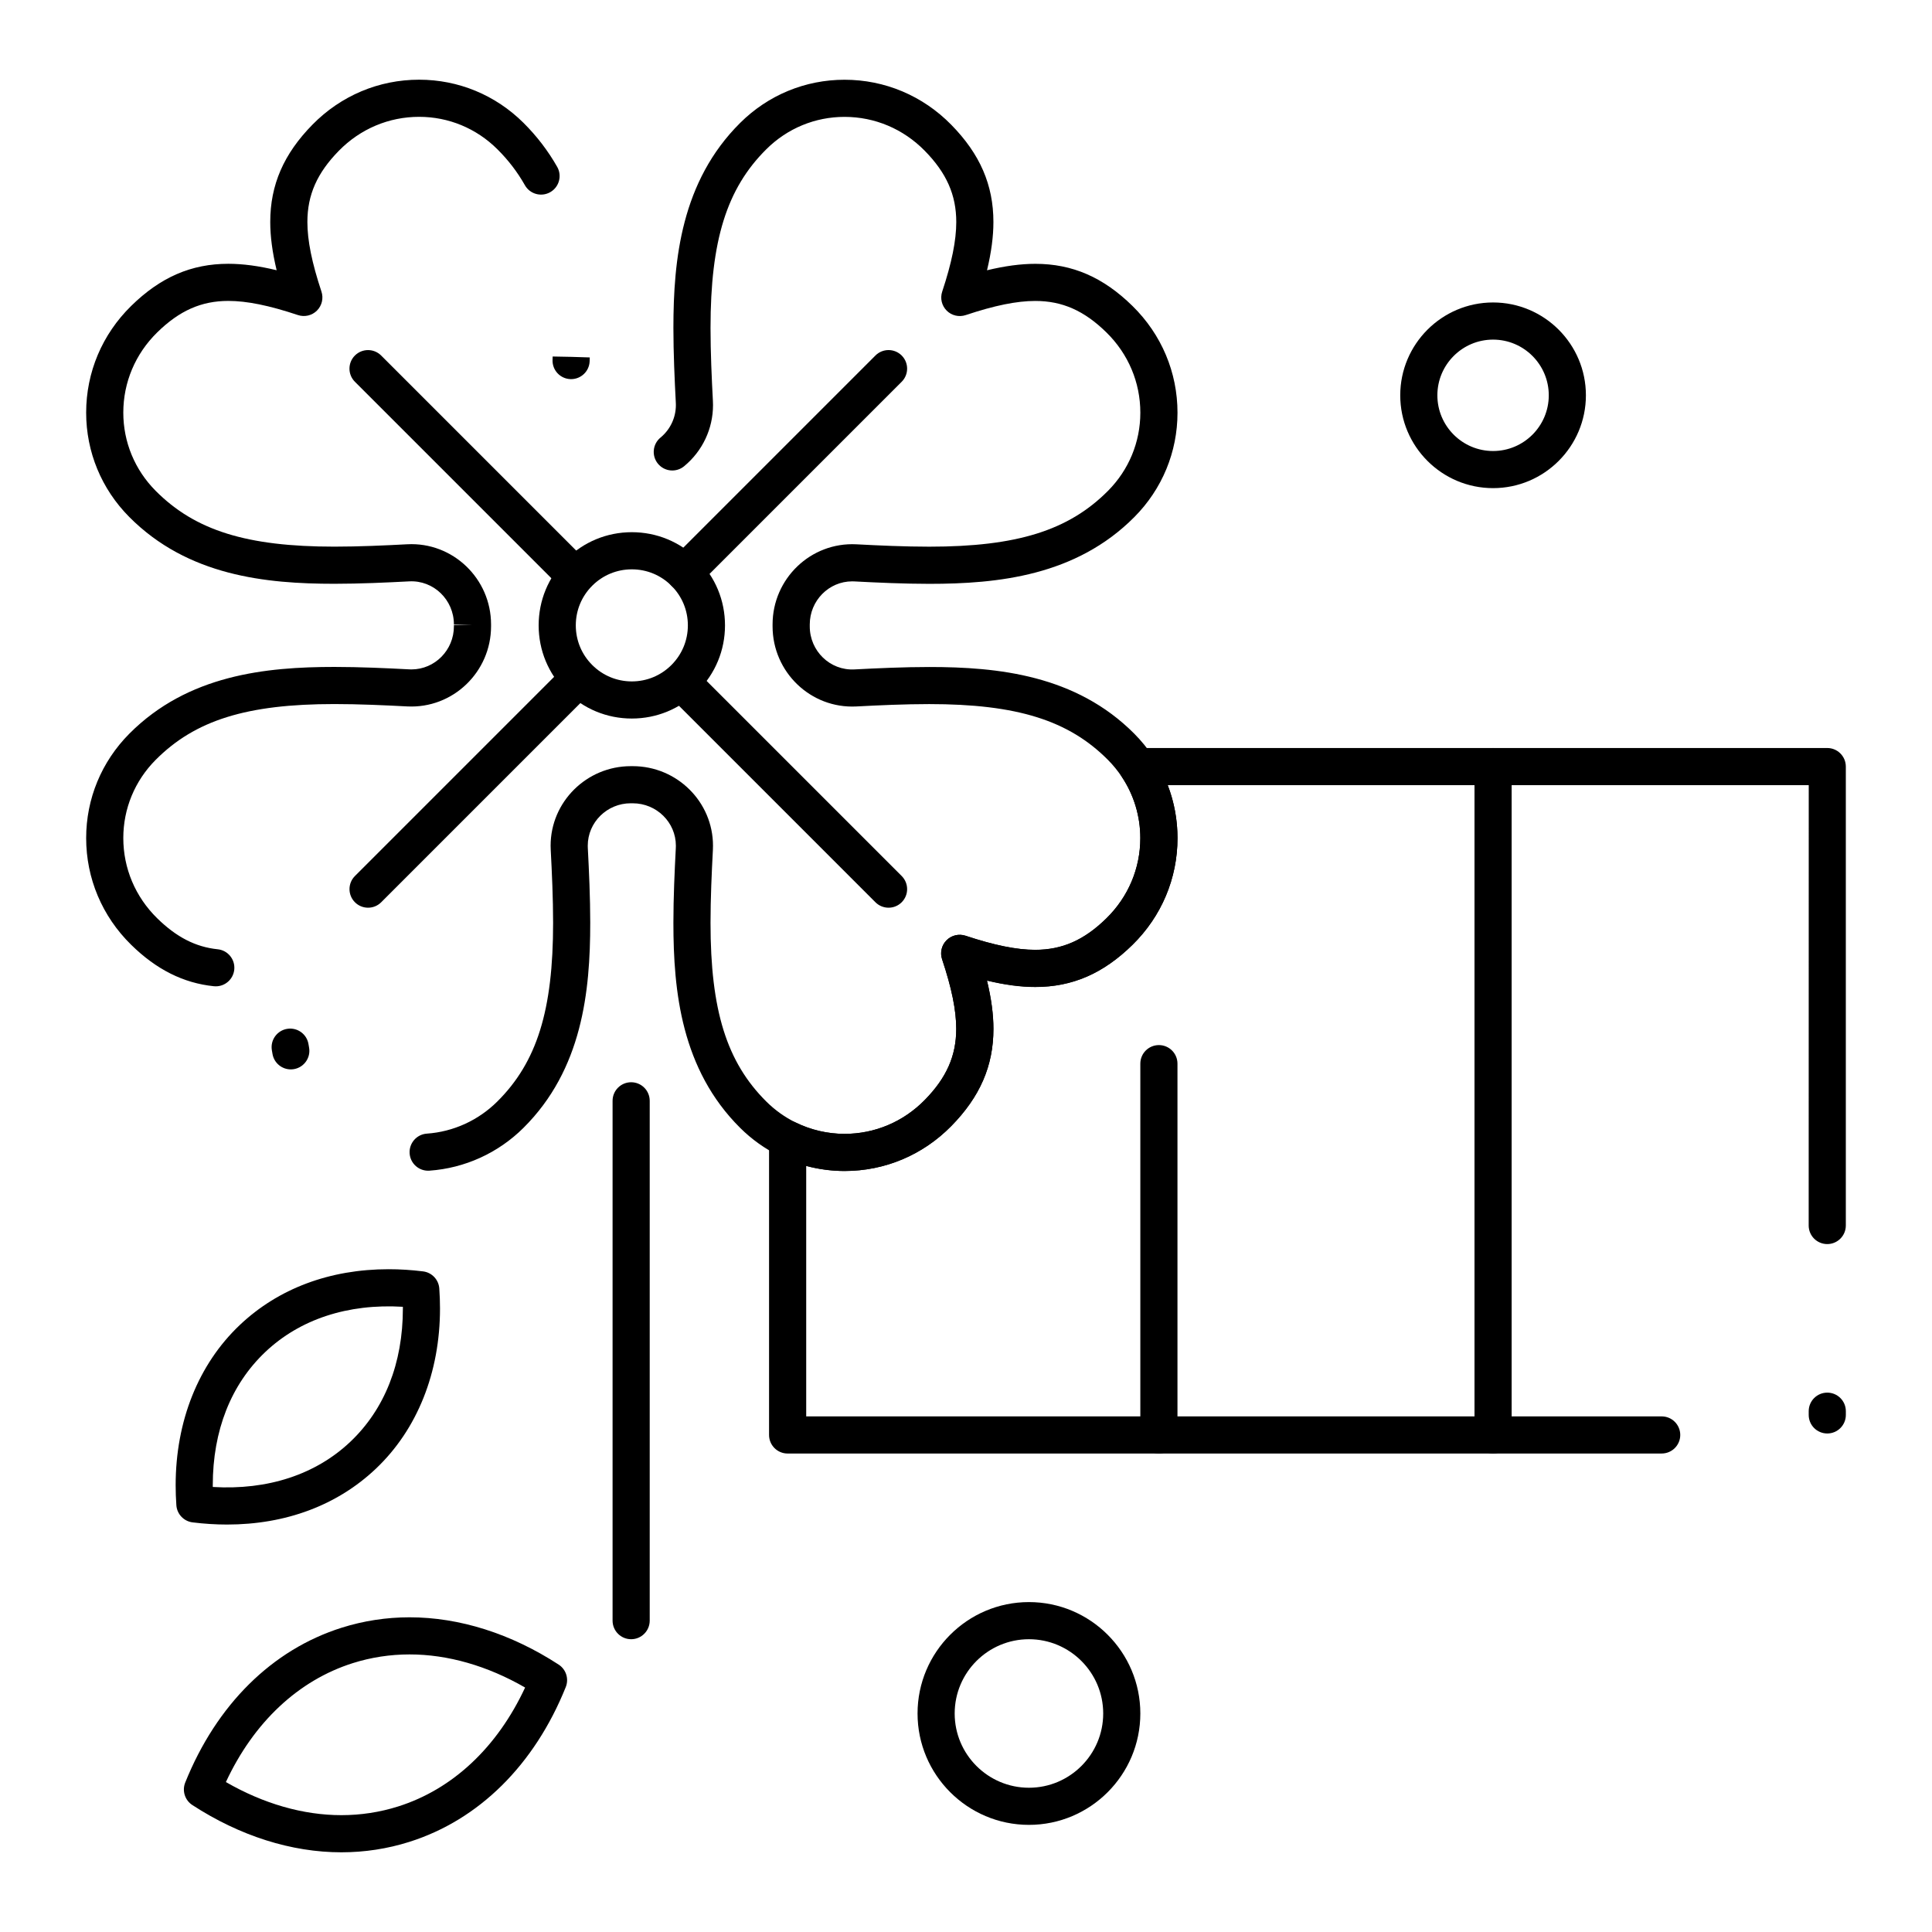
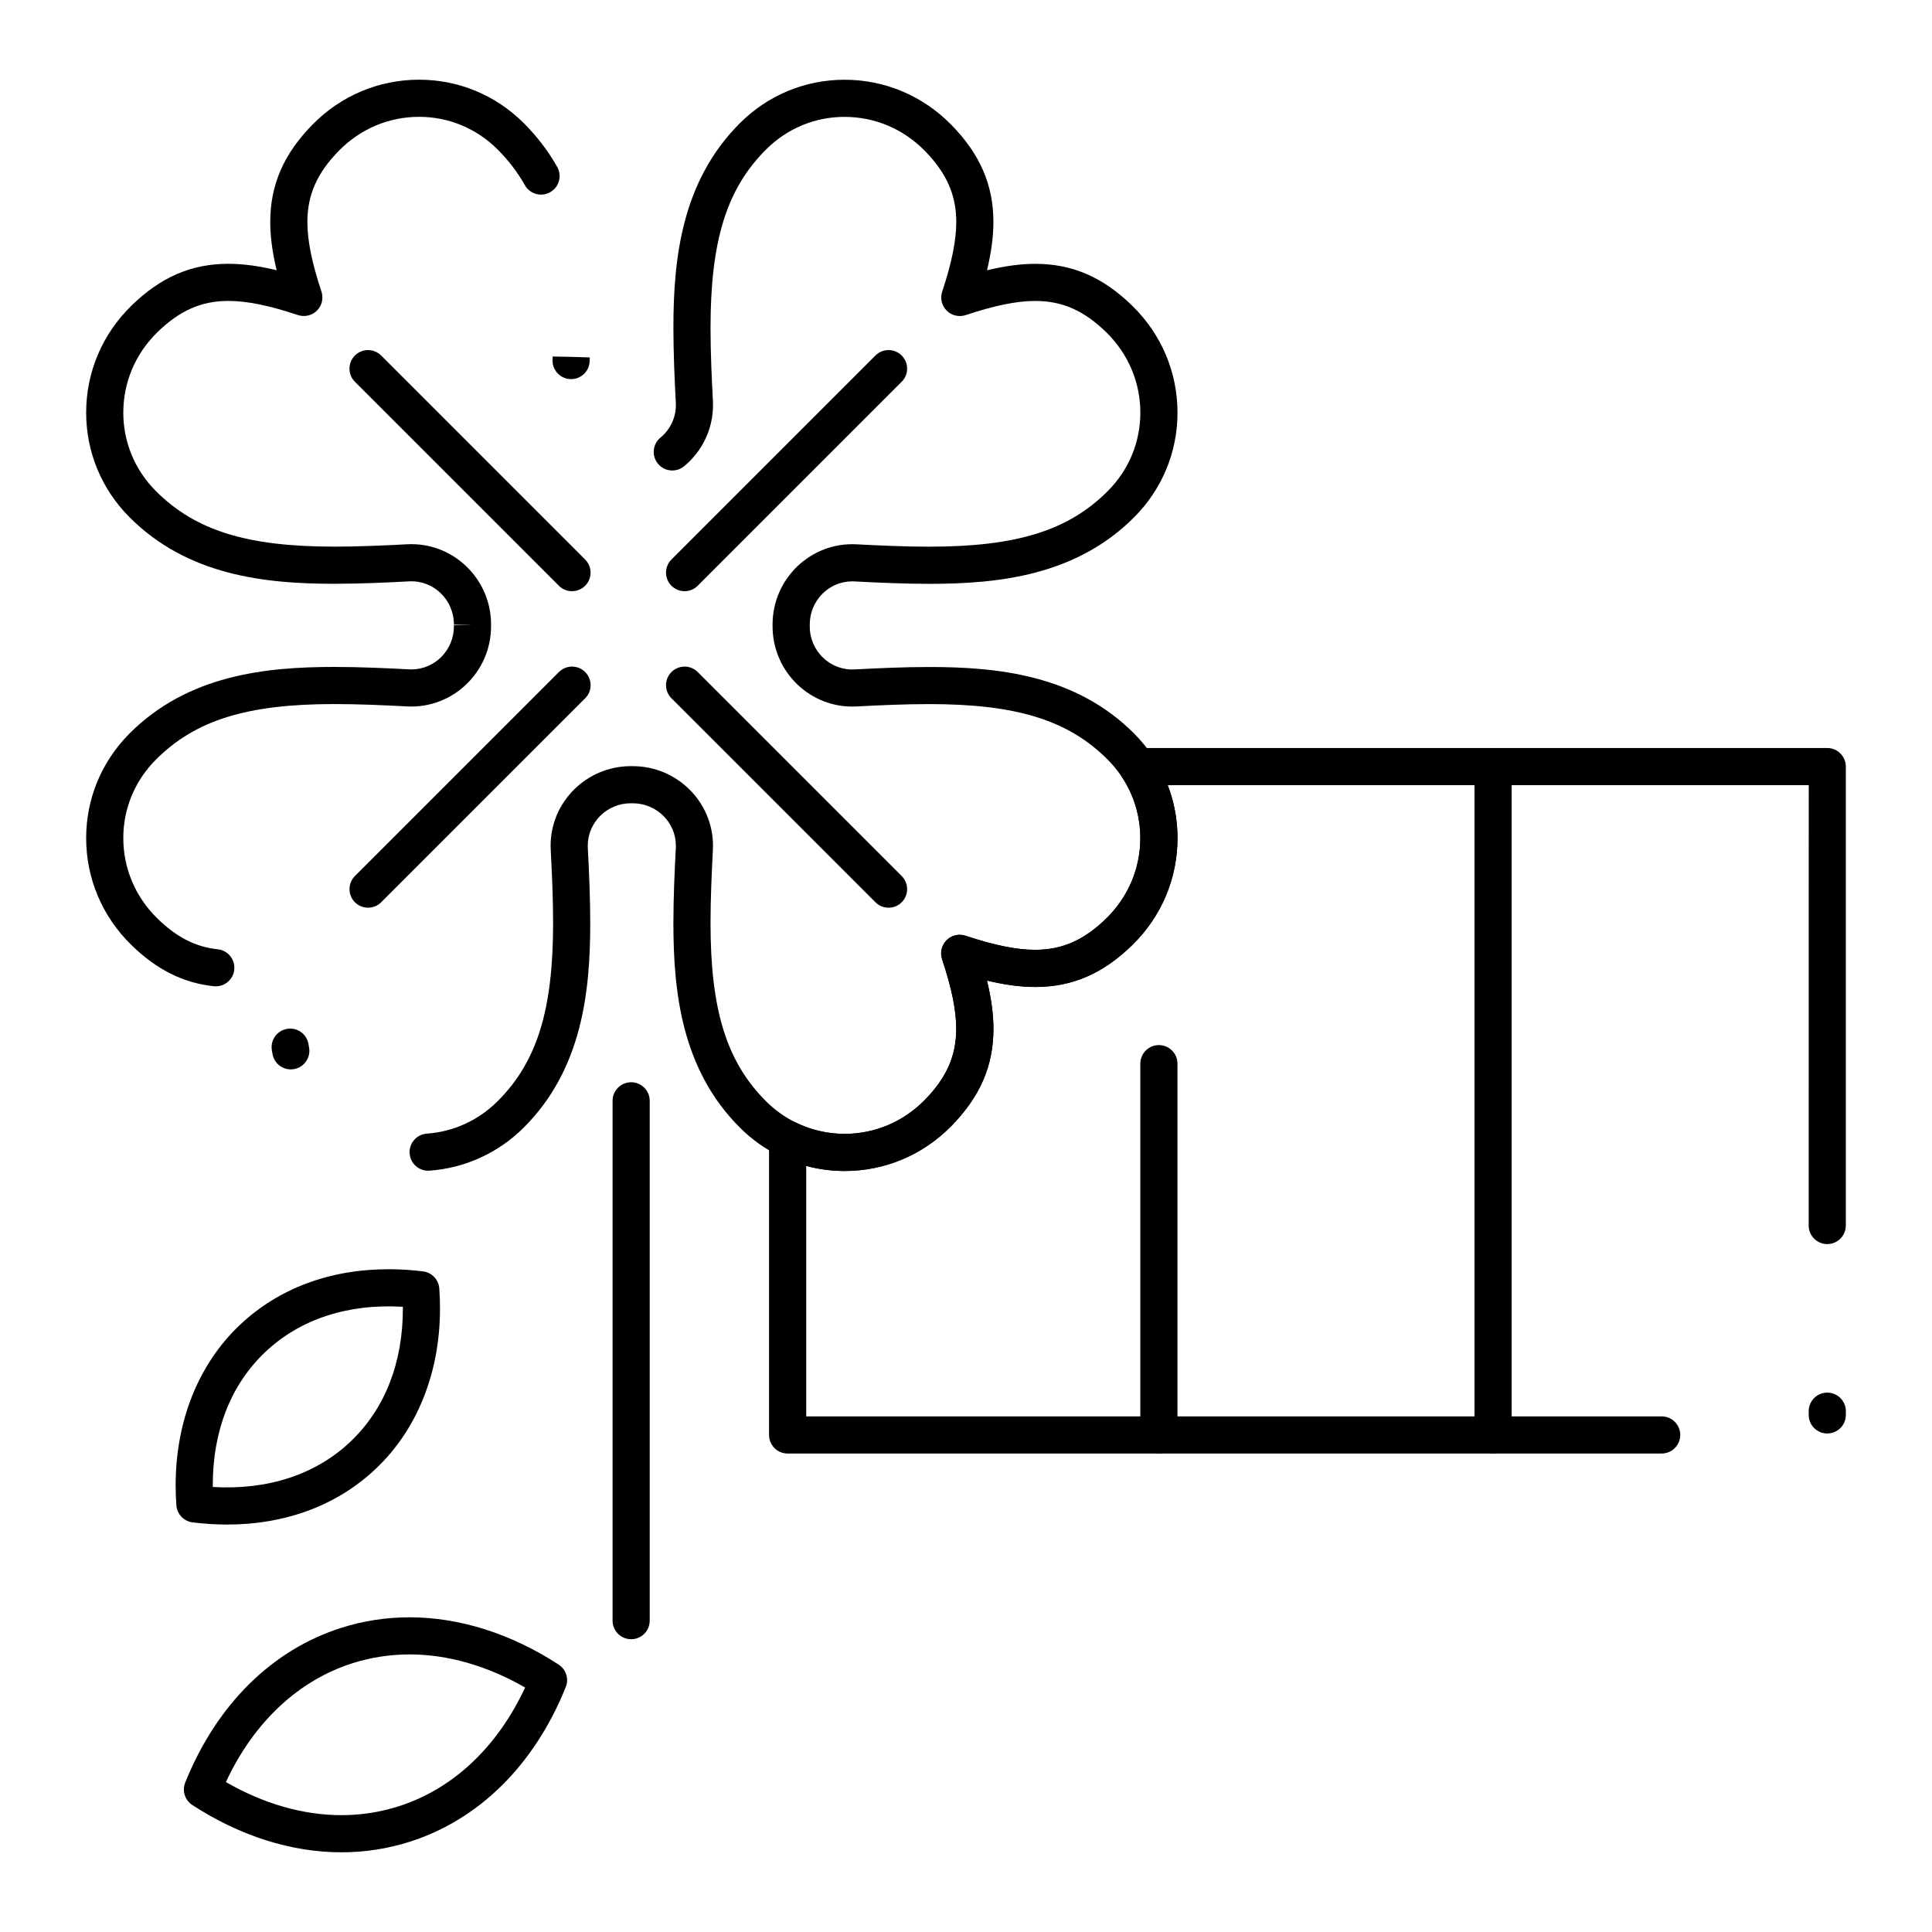
<svg xmlns="http://www.w3.org/2000/svg" fill="#000000" width="800px" height="800px" version="1.1" viewBox="144 144 512 512">
  <g>
    <path d="m234.47 634.88c-13.234 0-26.895-4.332-39.5-12.527-1.973-1.281-2.758-3.781-1.883-5.961 8.301-20.641 23.027-35.215 41.461-41.031 5.797-1.828 11.852-2.758 17.992-2.758 13.238 0 26.898 4.332 39.508 12.531 1.973 1.281 2.762 3.781 1.883 5.961-8.301 20.637-23.023 35.203-41.461 41.023-5.793 1.832-11.852 2.762-18 2.762zm-30.605-18.617c9.977 5.754 20.48 8.773 30.605 8.773 5.141 0 10.199-0.777 15.039-2.305 14.449-4.562 26.281-15.68 33.648-31.516-9.98-5.758-20.492-8.777-30.617-8.777-5.133 0-10.188 0.773-15.027 2.301-14.445 4.562-26.277 15.684-33.648 31.523z" />
    <path d="m204.16 548.02c-2.984 0-6.055-0.195-9.121-0.574-2.332-0.293-4.137-2.191-4.301-4.539-0.125-1.777-0.188-3.562-0.188-5.309 0-16.992 6.031-32.07 16.988-42.449 10.215-9.676 23.855-14.793 39.457-14.793 2.984 0 6.055 0.191 9.121 0.574 2.336 0.289 4.137 2.191 4.301 4.535 0.125 1.773 0.188 3.555 0.188 5.305 0 16.988-6.035 32.062-16.988 42.445-10.211 9.684-23.855 14.805-39.457 14.805zm-3.769-9.957c14.598 0.883 27.312-3.316 36.457-11.984 9.105-8.629 13.918-20.84 13.918-35.305v-0.461c-14.609-0.883-27.312 3.312-36.461 11.98-9.105 8.629-13.918 20.836-13.918 35.309 0.004 0.152 0.004 0.305 0.004 0.461z" />
-     <path d="m311.44 334.42c-6.598 0-12.797-2.566-17.461-7.231-4.664-4.664-7.231-10.863-7.231-17.461 0-6.594 2.566-12.797 7.231-17.461 4.664-4.664 10.863-7.231 17.461-7.231 6.594 0 12.797 2.566 17.461 7.231 4.664 4.664 7.231 10.863 7.231 17.461 0 6.598-2.566 12.797-7.234 17.461-4.66 4.664-10.863 7.231-17.457 7.231zm0-39.539c-3.965 0-7.695 1.543-10.5 4.348-2.805 2.805-4.348 6.535-4.348 10.5 0 3.965 1.543 7.695 4.348 10.5 2.805 2.805 6.535 4.352 10.5 4.352s7.695-1.543 10.5-4.352c2.805-2.805 4.352-6.535 4.352-10.5 0-3.969-1.543-7.695-4.352-10.5-2.805-2.805-6.531-4.348-10.5-4.348z" />
    <path d="m325.42 300.67c-1.258 0-2.519-0.48-3.477-1.441-1.922-1.922-1.922-5.039 0-6.957l54.055-54.059c1.922-1.922 5.035-1.922 6.957 0 1.922 1.922 1.922 5.039 0 6.957l-54.055 54.059c-0.961 0.961-2.223 1.441-3.481 1.441z" />
    <path d="m241.54 384.55c-1.258 0-2.519-0.48-3.477-1.441-1.922-1.922-1.922-5.039 0-6.957l54.055-54.055c1.922-1.922 5.035-1.922 6.957 0s1.922 5.039 0 6.957l-54.055 54.055c-0.965 0.965-2.223 1.441-3.481 1.441z" />
    <path d="m379.48 384.55c-1.258 0-2.519-0.48-3.481-1.441l-54.055-54.055c-1.922-1.922-1.922-5.039 0-6.957 1.922-1.922 5.035-1.922 6.957 0l54.055 54.055c1.922 1.922 1.922 5.039 0 6.957-0.961 0.965-2.219 1.441-3.477 1.441z" />
    <path d="m295.59 300.67c-1.258 0-2.519-0.48-3.481-1.441l-54.055-54.055c-1.922-1.922-1.922-5.039 0-6.957 1.922-1.922 5.039-1.918 6.957 0l54.055 54.059c1.922 1.922 1.922 5.039 0 6.957-0.957 0.957-2.219 1.438-3.477 1.438z" />
    <path d="m584.36 529.2h-231.63c-2.719 0-4.922-2.203-4.922-4.922v-78.379c0-1.699 0.875-3.277 2.316-4.176 1.441-0.898 3.246-0.988 4.769-0.238 3.988 1.961 8.457 2.996 12.926 2.996 8.016 0 15.559-3.184 21.234-8.965 5.781-5.887 8.359-11.703 8.359-18.863 0-4.914-1.191-10.777-3.75-18.453-0.59-1.766-0.129-3.715 1.188-5.031 1.316-1.32 3.262-1.777 5.027-1.195 7.68 2.543 13.543 3.731 18.457 3.731 7.176 0 13-2.578 18.891-8.363 5.785-5.68 8.969-13.227 8.969-21.246 0-5.797-1.691-11.406-4.891-16.215-1.004-1.512-1.098-3.449-0.238-5.051 0.855-1.598 2.523-2.598 4.336-2.598h182.84c2.719 0 4.922 2.203 4.922 4.922v121.62c0 2.719-2.203 4.922-4.922 4.922s-4.922-2.203-4.922-4.922l0.016-116.7h-169.87c1.703 4.441 2.586 9.184 2.586 14.02 0 10.68-4.231 20.719-11.914 28.266-7.769 7.629-15.961 11.184-25.785 11.184-3.828 0-8.004-0.547-12.793-1.695 1.152 4.789 1.707 8.969 1.707 12.805 0 9.809-3.551 17.992-11.18 25.758-7.543 7.68-17.578 11.91-28.258 11.91-3.43 0-6.863-0.457-10.176-1.348v66.387h226.71c2.719 0 4.922 2.203 4.922 4.922 0 2.711-2.203 4.914-4.922 4.914zm43.887-5.312c-2.719 0-4.922-2.203-4.922-4.922v-0.984c0-2.719 2.203-4.922 4.922-4.922s4.922 2.203 4.922 4.922v0.984c0 2.719-2.203 4.922-4.922 4.922z" />
    <path d="m367.82 454.33c-5.965 0-11.934-1.387-17.266-4.004-3.848-1.891-7.348-4.387-10.402-7.422-15.594-15.5-17.695-36.172-17.695-54.348 0-6.703 0.324-13.781 0.641-19.824 0.012-0.199 0.016-0.406 0.016-0.609 0-6.199-5.125-11.242-11.422-11.242l-0.254-0.004h-0.109-0.172c-6.273 0-11.395 5.043-11.395 11.242 0 0.203 0.008 0.406 0.016 0.609 0.316 6.047 0.641 13.125 0.641 19.824 0 18.18-2.102 38.852-17.699 54.348-6.699 6.66-15.547 10.684-24.914 11.34-2.719 0.188-5.062-1.855-5.25-4.566s1.855-5.062 4.566-5.25c7.012-0.488 13.637-3.508 18.664-8.504 10.508-10.441 14.793-24.168 14.793-47.367 0-6.469-0.316-13.391-0.629-19.305-0.02-0.375-0.031-0.754-0.031-1.125 0-11.625 9.539-21.082 21.262-21.082h0.172 0.227 0.109c11.723 0 21.262 9.457 21.262 21.082 0 0.371-0.012 0.746-0.027 1.121-0.312 5.922-0.629 12.84-0.629 19.312 0 23.203 4.285 36.926 14.793 47.371 2.293 2.277 4.918 4.152 7.805 5.57 3.988 1.961 8.457 2.996 12.926 2.996 8.016 0 15.559-3.184 21.234-8.965 5.781-5.887 8.359-11.703 8.359-18.863 0-4.918-1.191-10.781-3.75-18.449-0.59-1.766-0.129-3.715 1.184-5.031 1.316-1.32 3.266-1.781 5.031-1.195 7.68 2.543 13.547 3.731 18.457 3.731 7.176 0 13-2.578 18.891-8.363 5.785-5.68 8.969-13.227 8.969-21.246 0-5.797-1.691-11.406-4.891-16.215-1.078-1.621-2.316-3.141-3.68-4.512-10.441-10.508-24.168-14.793-47.371-14.793-6.477 0-13.391 0.316-19.305 0.629-12.117 0.625-22.207-9.133-22.207-21.23v-0.172-0.227-0.109c0-12.098 10.094-21.852 22.203-21.234 5.922 0.312 12.84 0.629 19.312 0.629 23.203 0 36.926-4.285 47.371-14.793 5.527-5.562 8.574-12.922 8.574-20.719 0-8.02-3.188-15.566-8.973-21.25-5.887-5.781-11.703-8.359-18.863-8.359-4.918 0-10.777 1.191-18.449 3.75-1.766 0.586-3.715 0.133-5.031-1.184-1.32-1.316-1.781-3.262-1.195-5.027 2.543-7.68 3.731-13.547 3.731-18.457 0-7.176-2.578-13-8.363-18.891-5.68-5.785-13.23-8.973-21.25-8.973-7.797 0-15.156 3.043-20.719 8.574-10.508 10.441-14.793 24.168-14.793 47.367 0 6.469 0.316 13.391 0.629 19.309 0.02 0.375 0.031 0.754 0.031 1.125 0 6.285-2.793 12.195-7.66 16.211-2.098 1.73-5.195 1.434-6.926-0.664-1.73-2.094-1.434-5.195 0.664-6.926 2.594-2.141 4.082-5.285 4.082-8.621 0-0.203-0.008-0.406-0.016-0.609-0.316-6.047-0.641-13.129-0.641-19.824 0-18.18 2.102-38.852 17.695-54.348 7.418-7.375 17.242-11.434 27.656-11.434 10.684 0 20.723 4.234 28.27 11.918 7.633 7.769 11.184 15.961 11.184 25.785 0 3.828-0.547 8.004-1.695 12.789 4.789-1.152 8.969-1.707 12.805-1.707 9.805 0 17.992 3.551 25.758 11.18 7.688 7.551 11.918 17.59 11.918 28.27 0 10.414-4.062 20.234-11.434 27.656-15.5 15.594-36.172 17.699-54.348 17.699-6.703 0-13.781-0.324-19.82-0.641-0.199-0.012-0.406-0.016-0.609-0.016-6.199 0-11.242 5.125-11.242 11.422v0.254 0.109 0.172c0 6.477 5.367 11.73 11.852 11.379 6.043-0.316 13.121-0.641 19.824-0.641 18.18 0 38.852 2.102 54.348 17.699 1.812 1.824 3.461 3.844 4.894 5.996 4.277 6.43 6.535 13.918 6.535 21.664 0 10.68-4.231 20.719-11.914 28.266-7.769 7.629-15.961 11.184-25.785 11.184-3.828 0-8.004-0.547-12.789-1.695 1.152 4.789 1.707 8.969 1.707 12.805 0 9.805-3.551 17.992-11.18 25.758-7.551 7.66-17.586 11.891-28.266 11.891zm-146.76-26.93c-2.316 0-4.379-1.645-4.828-4.004-0.07-0.379-0.137-0.758-0.195-1.141-0.414-2.684 1.43-5.199 4.117-5.609 2.688-0.41 5.195 1.43 5.609 4.117 0.043 0.27 0.086 0.535 0.137 0.801 0.508 2.668-1.246 5.242-3.918 5.75-0.312 0.055-0.617 0.086-0.922 0.086zm-19.871-22.016c-0.168 0-0.336-0.008-0.508-0.023-8.066-0.828-15.242-4.422-21.93-10.992-7.688-7.547-11.918-17.59-11.918-28.27 0-10.414 4.062-20.234 11.434-27.656 15.5-15.594 36.172-17.699 54.348-17.699 6.703 0 13.781 0.324 19.824 0.641 0.199 0.012 0.406 0.016 0.609 0.016 6.199 0 11.242-5.125 11.242-11.422v-0.254-0.109l4.922-0.07-4.922-0.074c0-6.504-5.379-11.75-11.852-11.402-6.047 0.316-13.125 0.641-19.824 0.641-18.18 0-38.852-2.102-54.348-17.699-7.375-7.418-11.434-17.238-11.434-27.652 0-10.684 4.231-20.723 11.918-28.27 7.766-7.629 15.949-11.18 25.758-11.18 3.836 0 8.016 0.551 12.805 1.707-1.145-4.785-1.695-8.961-1.695-12.793 0-9.824 3.555-18.016 11.184-25.785 7.547-7.688 17.59-11.918 28.27-11.918 10.414 0 20.234 4.059 27.656 11.434 3.519 3.5 6.527 7.426 8.934 11.672 1.34 2.363 0.512 5.367-1.855 6.707-2.363 1.34-5.367 0.512-6.707-1.855-1.992-3.516-4.383-6.637-7.309-9.543-5.562-5.527-12.922-8.574-20.719-8.574-8.023 0-15.57 3.188-21.25 8.973-5.785 5.891-8.363 11.715-8.363 18.891 0 4.914 1.184 10.777 3.731 18.457 0.586 1.766 0.121 3.715-1.195 5.027-1.316 1.316-3.266 1.773-5.031 1.188-7.672-2.559-13.535-3.75-18.453-3.75-7.156 0-12.977 2.578-18.863 8.359-5.785 5.68-8.973 13.23-8.973 21.25 0 7.797 3.047 15.156 8.574 20.719 10.441 10.508 24.168 14.793 47.371 14.793 6.469 0 13.391-0.316 19.305-0.629 12.09-0.637 22.207 9.129 22.207 21.23v0.398 0.113c0 12.098-10.098 21.84-22.199 21.23-5.922-0.312-12.84-0.629-19.312-0.629-23.203 0-36.926 4.285-47.371 14.793-5.527 5.562-8.574 12.922-8.574 20.719 0 8.023 3.188 15.57 8.973 21.25 5.106 5.012 10.199 7.625 16.039 8.223 2.703 0.277 4.668 2.691 4.394 5.394-0.266 2.543-2.402 4.426-4.891 4.426zm94.16-160.91c-0.055 0-0.105 0-0.16-0.004-2.719-0.086-4.848-2.359-4.758-5.074l0.027-0.918 4.918 0.094 4.918 0.152-0.031 0.988c-0.082 2.66-2.269 4.762-4.914 4.762z" />
    <path d="m539.68 529.2c-2.719 0-4.922-2.203-4.922-4.922v-177.12c0-2.719 2.203-4.922 4.922-4.922s4.922 2.203 4.922 4.922v177.12c0 2.719-2.203 4.922-4.922 4.922z" />
    <path d="m451.12 529.2c-2.719 0-4.922-2.203-4.922-4.922v-98.398c0-2.719 2.203-4.922 4.922-4.922s4.922 2.203 4.922 4.922v98.398c-0.004 2.719-2.207 4.922-4.922 4.922z" />
-     <path d="m539.68 273.36c-13.566 0-24.602-11.035-24.602-24.602 0-13.566 11.035-24.602 24.602-24.602s24.602 11.035 24.602 24.602c0 13.566-11.035 24.602-24.602 24.602zm0-39.359c-8.141 0-14.762 6.621-14.762 14.762s6.621 14.762 14.762 14.762 14.762-6.621 14.762-14.762-6.621-14.762-14.762-14.762z" />
-     <path d="m416.68 627.61c-16.277 0-29.52-13.242-29.52-29.52 0-16.277 13.242-29.52 29.52-29.52s29.52 13.242 29.52 29.52c0 16.277-13.242 29.52-29.52 29.52zm0-49.199c-10.852 0-19.68 8.828-19.68 19.68 0 10.852 8.828 19.68 19.68 19.68 10.852 0 19.68-8.828 19.68-19.68 0-10.852-8.828-19.68-19.68-19.68z" />
    <path d="m311.26 578.41c-2.719 0-4.922-2.203-4.922-4.922v-137.76c0-2.719 2.203-4.922 4.922-4.922s4.922 2.203 4.922 4.922v137.76c-0.004 2.715-2.207 4.922-4.922 4.922z" />
  </g>
</svg>